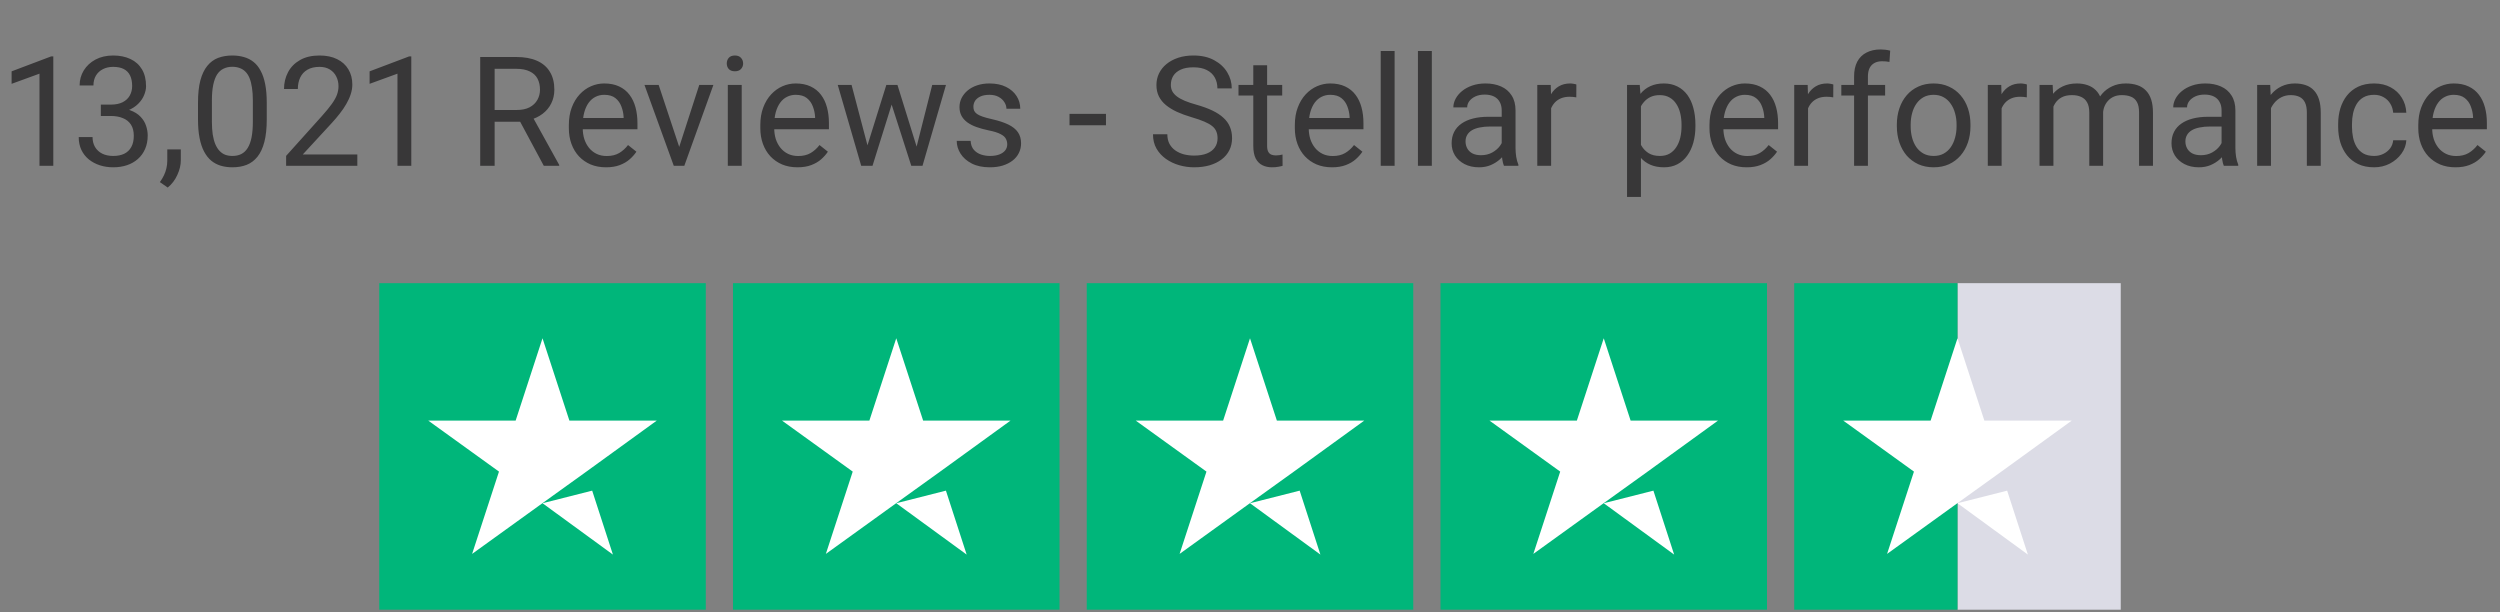
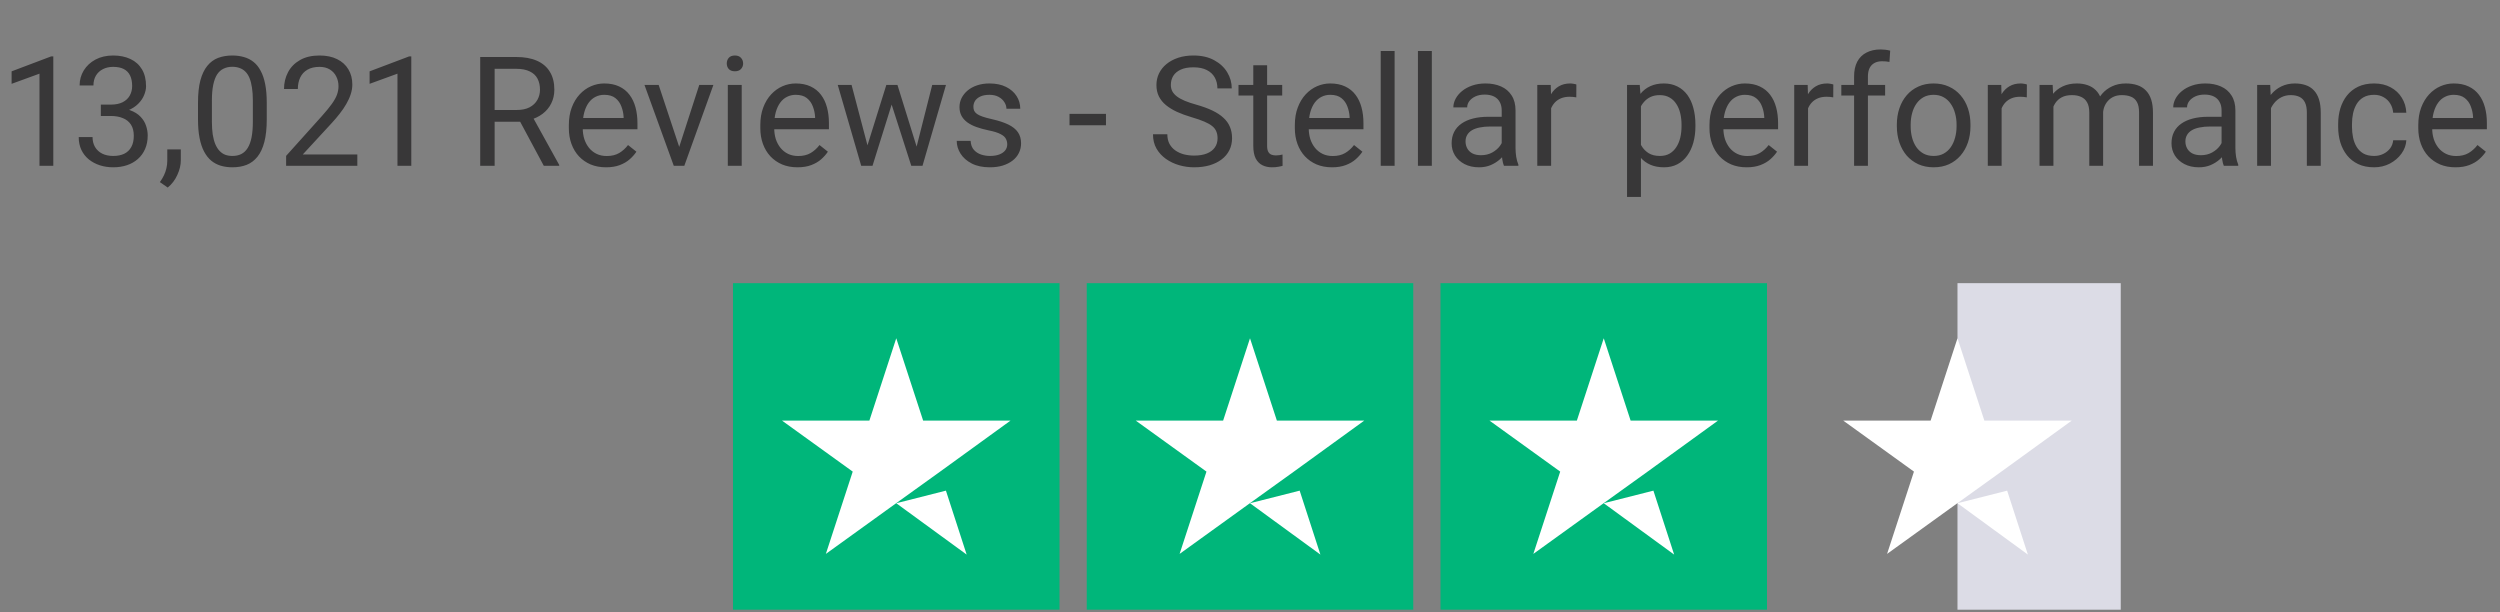
<svg xmlns="http://www.w3.org/2000/svg" width="245" height="60" viewBox="0 0 245 60" fill="none">
  <rect x="0" y="0" width="245" height="60" fill="#808080" stroke="none" />
  <path d="M5.224 5.527V16.25H3.869V7.219L1.137 8.215V6.992L5.012 5.527H5.224ZM9.882 10.252H10.849C11.323 10.252 11.713 10.173 12.021 10.017C12.334 9.856 12.565 9.639 12.717 9.365C12.873 9.087 12.951 8.774 12.951 8.428C12.951 8.018 12.883 7.673 12.746 7.395C12.609 7.117 12.404 6.907 12.131 6.765C11.857 6.624 11.511 6.553 11.091 6.553C10.71 6.553 10.373 6.628 10.08 6.78C9.792 6.926 9.565 7.136 9.399 7.41C9.238 7.683 9.157 8.005 9.157 8.376H7.802C7.802 7.834 7.939 7.341 8.212 6.897C8.486 6.453 8.869 6.099 9.362 5.835C9.86 5.571 10.437 5.439 11.091 5.439C11.735 5.439 12.299 5.554 12.783 5.784C13.266 6.008 13.642 6.345 13.911 6.794C14.179 7.239 14.313 7.793 14.313 8.457C14.313 8.726 14.25 9.014 14.123 9.321C14.001 9.624 13.808 9.907 13.544 10.171C13.286 10.435 12.949 10.652 12.534 10.823C12.119 10.989 11.621 11.072 11.04 11.072H9.882V10.252ZM9.882 11.365V10.552H11.04C11.718 10.552 12.28 10.632 12.724 10.793C13.168 10.955 13.518 11.169 13.771 11.438C14.03 11.707 14.211 12.002 14.313 12.324C14.421 12.642 14.475 12.959 14.475 13.276C14.475 13.774 14.389 14.216 14.218 14.602C14.052 14.988 13.815 15.315 13.508 15.584C13.205 15.852 12.849 16.055 12.438 16.191C12.028 16.328 11.582 16.396 11.098 16.396C10.634 16.396 10.197 16.331 9.787 16.199C9.382 16.067 9.023 15.877 8.71 15.627C8.398 15.373 8.154 15.063 7.978 14.697C7.802 14.326 7.714 13.904 7.714 13.43H9.069C9.069 13.801 9.15 14.126 9.311 14.404C9.477 14.683 9.711 14.9 10.014 15.056C10.322 15.207 10.683 15.283 11.098 15.283C11.513 15.283 11.87 15.212 12.168 15.071C12.47 14.924 12.702 14.705 12.863 14.412C13.029 14.119 13.112 13.75 13.112 13.306C13.112 12.861 13.02 12.498 12.834 12.214C12.648 11.926 12.385 11.714 12.043 11.577C11.706 11.435 11.308 11.365 10.849 11.365H9.882ZM17.719 14.639V15.73C17.719 16.174 17.607 16.643 17.382 17.136C17.158 17.634 16.843 18.049 16.438 18.381L15.668 17.847C15.825 17.632 15.957 17.412 16.064 17.188C16.171 16.968 16.252 16.738 16.306 16.499C16.364 16.265 16.394 16.016 16.394 15.752V14.639H17.719ZM26.142 10.068V11.694C26.142 12.568 26.064 13.306 25.908 13.906C25.752 14.507 25.527 14.99 25.234 15.356C24.941 15.723 24.587 15.989 24.172 16.155C23.762 16.316 23.298 16.396 22.78 16.396C22.37 16.396 21.992 16.345 21.645 16.243C21.298 16.14 20.986 15.977 20.707 15.752C20.434 15.523 20.2 15.225 20.004 14.858C19.809 14.492 19.66 14.048 19.558 13.525C19.455 13.003 19.404 12.393 19.404 11.694V10.068C19.404 9.194 19.482 8.462 19.638 7.871C19.799 7.28 20.026 6.807 20.319 6.45C20.612 6.089 20.964 5.83 21.374 5.674C21.789 5.518 22.253 5.439 22.766 5.439C23.181 5.439 23.561 5.491 23.908 5.593C24.26 5.691 24.572 5.85 24.846 6.069C25.119 6.284 25.351 6.572 25.541 6.934C25.737 7.29 25.886 7.727 25.988 8.245C26.091 8.762 26.142 9.37 26.142 10.068ZM24.78 11.914V9.841C24.78 9.363 24.75 8.943 24.692 8.582C24.638 8.215 24.558 7.903 24.45 7.644C24.343 7.385 24.206 7.175 24.04 7.014C23.879 6.853 23.691 6.736 23.476 6.663C23.266 6.584 23.029 6.545 22.766 6.545C22.443 6.545 22.158 6.606 21.909 6.729C21.66 6.846 21.45 7.034 21.279 7.292C21.113 7.551 20.986 7.891 20.898 8.311C20.81 8.73 20.766 9.241 20.766 9.841V11.914C20.766 12.393 20.793 12.815 20.847 13.181C20.905 13.547 20.991 13.865 21.103 14.133C21.215 14.397 21.352 14.614 21.513 14.785C21.674 14.956 21.86 15.083 22.07 15.166C22.285 15.244 22.521 15.283 22.78 15.283C23.112 15.283 23.403 15.22 23.652 15.093C23.901 14.966 24.108 14.768 24.274 14.499C24.445 14.226 24.572 13.877 24.655 13.452C24.738 13.023 24.78 12.51 24.78 11.914ZM35.019 15.137V16.25H28.039V15.276L31.533 11.387C31.962 10.908 32.294 10.503 32.529 10.171C32.768 9.834 32.934 9.534 33.027 9.27C33.124 9.001 33.173 8.728 33.173 8.45C33.173 8.098 33.1 7.781 32.954 7.498C32.812 7.209 32.602 6.98 32.324 6.809C32.045 6.638 31.709 6.553 31.313 6.553C30.839 6.553 30.444 6.646 30.127 6.831C29.814 7.012 29.58 7.266 29.423 7.593C29.267 7.92 29.189 8.296 29.189 8.721H27.834C27.834 8.12 27.966 7.571 28.23 7.073C28.493 6.575 28.884 6.179 29.401 5.886C29.919 5.588 30.556 5.439 31.313 5.439C31.987 5.439 32.563 5.559 33.041 5.798C33.52 6.033 33.886 6.365 34.14 6.794C34.399 7.219 34.528 7.717 34.528 8.289C34.528 8.601 34.475 8.918 34.367 9.241C34.265 9.558 34.121 9.875 33.935 10.193C33.754 10.51 33.542 10.823 33.298 11.13C33.059 11.438 32.802 11.741 32.529 12.039L29.672 15.137H35.019ZM40.307 5.527V16.25H38.952V7.219L36.22 8.215V6.992L40.095 5.527H40.307ZM47.06 5.586H50.59C51.391 5.586 52.067 5.708 52.619 5.952C53.176 6.196 53.598 6.558 53.886 7.036C54.179 7.51 54.326 8.093 54.326 8.787C54.326 9.275 54.226 9.722 54.025 10.127C53.83 10.527 53.547 10.869 53.176 11.152C52.81 11.431 52.37 11.638 51.857 11.775L51.462 11.929H48.144L48.129 10.779H50.634C51.142 10.779 51.565 10.691 51.901 10.515C52.238 10.335 52.492 10.093 52.663 9.79C52.834 9.487 52.919 9.153 52.919 8.787C52.919 8.376 52.839 8.018 52.678 7.71C52.517 7.402 52.263 7.166 51.916 7C51.574 6.829 51.132 6.743 50.59 6.743H48.474V16.25H47.06V5.586ZM53.293 16.25L50.7 11.416L52.172 11.409L54.802 16.162V16.25H53.293ZM59.387 16.396C58.835 16.396 58.334 16.304 57.885 16.118C57.441 15.928 57.058 15.662 56.735 15.32C56.418 14.978 56.174 14.573 56.003 14.104C55.832 13.635 55.747 13.123 55.747 12.566V12.258C55.747 11.614 55.842 11.04 56.032 10.537C56.223 10.029 56.481 9.6 56.809 9.248C57.136 8.896 57.507 8.63 57.922 8.45C58.337 8.269 58.767 8.179 59.211 8.179C59.777 8.179 60.266 8.276 60.676 8.472C61.091 8.667 61.43 8.94 61.694 9.292C61.958 9.639 62.153 10.049 62.28 10.523C62.407 10.991 62.47 11.504 62.47 12.06V12.668H56.552V11.562H61.115V11.46C61.096 11.108 61.023 10.767 60.895 10.435C60.773 10.102 60.578 9.829 60.31 9.614C60.041 9.399 59.675 9.292 59.211 9.292C58.903 9.292 58.62 9.358 58.361 9.49C58.102 9.617 57.88 9.807 57.695 10.061C57.509 10.315 57.365 10.625 57.263 10.991C57.16 11.357 57.109 11.78 57.109 12.258V12.566C57.109 12.942 57.16 13.296 57.263 13.628C57.37 13.955 57.524 14.243 57.724 14.492C57.929 14.741 58.176 14.937 58.464 15.078C58.757 15.22 59.089 15.29 59.46 15.29C59.938 15.29 60.344 15.193 60.676 14.998C61.008 14.802 61.298 14.541 61.547 14.214L62.368 14.866C62.197 15.124 61.98 15.371 61.716 15.605C61.452 15.84 61.127 16.03 60.742 16.177C60.361 16.323 59.909 16.396 59.387 16.396ZM66.359 15.027L68.527 8.325H69.912L67.062 16.25H66.154L66.359 15.027ZM64.55 8.325L66.784 15.063L66.938 16.25H66.03L63.159 8.325H64.55ZM72.688 8.325V16.25H71.325V8.325H72.688ZM71.223 6.223C71.223 6.003 71.289 5.818 71.42 5.667C71.557 5.515 71.757 5.439 72.021 5.439C72.28 5.439 72.478 5.515 72.614 5.667C72.756 5.818 72.827 6.003 72.827 6.223C72.827 6.433 72.756 6.614 72.614 6.765C72.478 6.912 72.28 6.985 72.021 6.985C71.757 6.985 71.557 6.912 71.42 6.765C71.289 6.614 71.223 6.433 71.223 6.223ZM78.151 16.396C77.6 16.396 77.099 16.304 76.65 16.118C76.206 15.928 75.822 15.662 75.5 15.32C75.183 14.978 74.939 14.573 74.768 14.104C74.597 13.635 74.511 13.123 74.511 12.566V12.258C74.511 11.614 74.606 11.04 74.797 10.537C74.987 10.029 75.246 9.6 75.573 9.248C75.9 8.896 76.272 8.63 76.686 8.45C77.102 8.269 77.531 8.179 77.976 8.179C78.542 8.179 79.03 8.276 79.44 8.472C79.856 8.667 80.195 8.94 80.459 9.292C80.722 9.639 80.918 10.049 81.044 10.523C81.171 10.991 81.235 11.504 81.235 12.06V12.668H75.317V11.562H79.88V11.46C79.86 11.108 79.787 10.767 79.66 10.435C79.538 10.102 79.343 9.829 79.074 9.614C78.806 9.399 78.439 9.292 77.976 9.292C77.668 9.292 77.385 9.358 77.126 9.49C76.867 9.617 76.645 9.807 76.46 10.061C76.274 10.315 76.13 10.625 76.027 10.991C75.925 11.357 75.874 11.78 75.874 12.258V12.566C75.874 12.942 75.925 13.296 76.027 13.628C76.135 13.955 76.289 14.243 76.489 14.492C76.694 14.741 76.94 14.937 77.228 15.078C77.522 15.22 77.853 15.29 78.225 15.29C78.703 15.29 79.108 15.193 79.44 14.998C79.772 14.802 80.063 14.541 80.312 14.214L81.132 14.866C80.961 15.124 80.744 15.371 80.481 15.605C80.217 15.84 79.892 16.03 79.506 16.177C79.126 16.323 78.674 16.396 78.151 16.396ZM84.824 14.844L86.86 8.325H87.753L87.578 9.622L85.505 16.25H84.633L84.824 14.844ZM83.454 8.325L85.19 14.917L85.314 16.25H84.399L82.099 8.325H83.454ZM89.702 14.866L91.357 8.325H92.705L90.405 16.25H89.497L89.702 14.866ZM87.951 8.325L89.943 14.734L90.17 16.25H89.306L87.175 9.607L86.999 8.325H87.951ZM98.71 14.148C98.71 13.953 98.666 13.772 98.579 13.606C98.496 13.435 98.322 13.281 98.059 13.145C97.8 13.003 97.409 12.881 96.887 12.778C96.447 12.685 96.049 12.576 95.693 12.449C95.341 12.322 95.041 12.168 94.792 11.987C94.548 11.807 94.36 11.594 94.228 11.35C94.096 11.106 94.03 10.82 94.03 10.493C94.03 10.181 94.099 9.885 94.235 9.607C94.377 9.329 94.575 9.082 94.829 8.867C95.087 8.652 95.397 8.484 95.759 8.362C96.12 8.24 96.523 8.179 96.967 8.179C97.602 8.179 98.144 8.291 98.593 8.516C99.043 8.74 99.387 9.041 99.626 9.416C99.865 9.788 99.985 10.2 99.985 10.654H98.63C98.63 10.435 98.564 10.222 98.432 10.017C98.305 9.807 98.117 9.634 97.868 9.497C97.624 9.36 97.324 9.292 96.967 9.292C96.591 9.292 96.286 9.351 96.052 9.468C95.822 9.58 95.654 9.724 95.546 9.9C95.444 10.076 95.393 10.261 95.393 10.457C95.393 10.603 95.417 10.735 95.466 10.852C95.519 10.964 95.612 11.069 95.744 11.167C95.876 11.26 96.061 11.348 96.301 11.431C96.54 11.514 96.845 11.597 97.216 11.68C97.866 11.826 98.4 12.002 98.82 12.207C99.24 12.412 99.553 12.664 99.758 12.961C99.963 13.259 100.065 13.621 100.065 14.045C100.065 14.392 99.992 14.71 99.846 14.998C99.704 15.286 99.497 15.535 99.223 15.745C98.955 15.95 98.632 16.111 98.256 16.228C97.885 16.34 97.468 16.396 97.004 16.396C96.306 16.396 95.715 16.272 95.231 16.023C94.748 15.774 94.382 15.452 94.133 15.056C93.884 14.661 93.759 14.243 93.759 13.804H95.122C95.141 14.175 95.249 14.47 95.444 14.69C95.639 14.905 95.878 15.059 96.162 15.151C96.445 15.239 96.726 15.283 97.004 15.283C97.375 15.283 97.685 15.234 97.934 15.137C98.188 15.039 98.381 14.905 98.513 14.734C98.644 14.563 98.71 14.368 98.71 14.148ZM108.386 11.16V12.273H104.812V11.16H108.386ZM119.321 13.555C119.321 13.306 119.282 13.086 119.204 12.896C119.13 12.7 118.999 12.524 118.808 12.368C118.623 12.212 118.364 12.063 118.032 11.921C117.705 11.78 117.29 11.636 116.787 11.489C116.259 11.333 115.783 11.16 115.358 10.969C114.934 10.774 114.57 10.552 114.267 10.303C113.964 10.054 113.732 9.768 113.571 9.446C113.41 9.124 113.33 8.755 113.33 8.34C113.33 7.925 113.415 7.542 113.586 7.19C113.757 6.838 114.001 6.533 114.318 6.274C114.641 6.011 115.024 5.806 115.468 5.659C115.913 5.513 116.408 5.439 116.955 5.439C117.756 5.439 118.435 5.593 118.991 5.901C119.553 6.204 119.98 6.602 120.273 7.095C120.566 7.583 120.712 8.105 120.712 8.662H119.306C119.306 8.262 119.221 7.908 119.05 7.6C118.879 7.288 118.62 7.043 118.273 6.868C117.927 6.687 117.487 6.597 116.955 6.597C116.452 6.597 116.037 6.672 115.71 6.824C115.383 6.975 115.139 7.18 114.978 7.439C114.821 7.698 114.743 7.993 114.743 8.325C114.743 8.55 114.79 8.755 114.882 8.94C114.98 9.121 115.129 9.29 115.329 9.446C115.534 9.602 115.793 9.746 116.105 9.878C116.423 10.01 116.801 10.137 117.241 10.259C117.846 10.43 118.369 10.62 118.808 10.83C119.248 11.04 119.609 11.277 119.892 11.54C120.18 11.799 120.393 12.095 120.529 12.427C120.671 12.754 120.742 13.125 120.742 13.54C120.742 13.975 120.654 14.368 120.478 14.719C120.302 15.071 120.051 15.371 119.724 15.62C119.396 15.869 119.003 16.062 118.544 16.199C118.09 16.331 117.583 16.396 117.021 16.396C116.528 16.396 116.042 16.328 115.563 16.191C115.09 16.055 114.658 15.85 114.267 15.576C113.881 15.303 113.571 14.966 113.337 14.565C113.107 14.16 112.993 13.691 112.993 13.159H114.399C114.399 13.525 114.47 13.84 114.611 14.104C114.753 14.363 114.946 14.578 115.19 14.748C115.439 14.919 115.72 15.046 116.032 15.129C116.35 15.207 116.679 15.247 117.021 15.247C117.514 15.247 117.932 15.178 118.273 15.041C118.615 14.905 118.874 14.71 119.05 14.456C119.23 14.202 119.321 13.901 119.321 13.555ZM125.656 8.325V9.365H121.372V8.325H125.656ZM122.822 6.399H124.177V14.287C124.177 14.556 124.218 14.758 124.301 14.895C124.384 15.032 124.492 15.122 124.624 15.166C124.755 15.21 124.897 15.232 125.048 15.232C125.161 15.232 125.278 15.222 125.4 15.203C125.527 15.178 125.622 15.159 125.686 15.144L125.693 16.25C125.585 16.284 125.444 16.316 125.268 16.345C125.097 16.379 124.89 16.396 124.646 16.396C124.313 16.396 124.008 16.331 123.73 16.199C123.452 16.067 123.229 15.847 123.063 15.54C122.902 15.227 122.822 14.807 122.822 14.28V6.399ZM130.534 16.396C129.982 16.396 129.482 16.304 129.033 16.118C128.588 15.928 128.205 15.662 127.883 15.32C127.565 14.978 127.321 14.573 127.15 14.104C126.979 13.635 126.894 13.123 126.894 12.566V12.258C126.894 11.614 126.989 11.04 127.18 10.537C127.37 10.029 127.629 9.6 127.956 9.248C128.283 8.896 128.654 8.63 129.069 8.45C129.484 8.269 129.914 8.179 130.358 8.179C130.925 8.179 131.413 8.276 131.823 8.472C132.238 8.667 132.578 8.94 132.841 9.292C133.105 9.639 133.3 10.049 133.427 10.523C133.554 10.991 133.618 11.504 133.618 12.06V12.668H127.7V11.562H132.263V11.46C132.243 11.108 132.17 10.767 132.043 10.435C131.921 10.102 131.726 9.829 131.457 9.614C131.188 9.399 130.822 9.292 130.358 9.292C130.051 9.292 129.768 9.358 129.509 9.49C129.25 9.617 129.028 9.807 128.842 10.061C128.657 10.315 128.513 10.625 128.41 10.991C128.308 11.357 128.256 11.78 128.256 12.258V12.566C128.256 12.942 128.308 13.296 128.41 13.628C128.518 13.955 128.671 14.243 128.872 14.492C129.077 14.741 129.323 14.937 129.611 15.078C129.904 15.22 130.236 15.29 130.607 15.29C131.086 15.29 131.491 15.193 131.823 14.998C132.155 14.802 132.446 14.541 132.695 14.214L133.515 14.866C133.344 15.124 133.127 15.371 132.863 15.605C132.6 15.84 132.275 16.03 131.889 16.177C131.508 16.323 131.057 16.396 130.534 16.396ZM136.672 5V16.25H135.31V5H136.672ZM140.319 5V16.25H138.957V5H140.319ZM147.167 14.895V10.815C147.167 10.503 147.104 10.232 146.977 10.002C146.855 9.768 146.669 9.587 146.42 9.46C146.171 9.334 145.864 9.27 145.498 9.27C145.156 9.27 144.855 9.329 144.597 9.446C144.343 9.563 144.143 9.717 143.996 9.907C143.854 10.098 143.784 10.303 143.784 10.523H142.429C142.429 10.239 142.502 9.959 142.648 9.68C142.795 9.402 143.005 9.15 143.278 8.926C143.557 8.696 143.889 8.516 144.274 8.384C144.665 8.247 145.1 8.179 145.578 8.179C146.154 8.179 146.662 8.276 147.102 8.472C147.546 8.667 147.893 8.962 148.142 9.358C148.396 9.749 148.522 10.239 148.522 10.83V14.521C148.522 14.785 148.544 15.066 148.588 15.364C148.637 15.662 148.708 15.918 148.801 16.133V16.25H147.387C147.319 16.094 147.265 15.886 147.226 15.627C147.187 15.364 147.167 15.12 147.167 14.895ZM147.402 11.445L147.417 12.398H146.047C145.661 12.398 145.317 12.429 145.014 12.493C144.711 12.551 144.458 12.642 144.252 12.764C144.047 12.886 143.891 13.04 143.784 13.225C143.676 13.406 143.623 13.618 143.623 13.862C143.623 14.111 143.679 14.338 143.791 14.543C143.903 14.748 144.072 14.912 144.296 15.034C144.526 15.151 144.807 15.21 145.139 15.21C145.554 15.21 145.92 15.122 146.237 14.946C146.555 14.771 146.806 14.556 146.992 14.302C147.182 14.048 147.285 13.801 147.299 13.562L147.878 14.214C147.844 14.419 147.751 14.646 147.6 14.895C147.448 15.144 147.246 15.383 146.992 15.613C146.743 15.837 146.445 16.025 146.098 16.177C145.756 16.323 145.371 16.396 144.941 16.396C144.404 16.396 143.933 16.291 143.527 16.081C143.127 15.872 142.814 15.591 142.59 15.239C142.37 14.883 142.26 14.485 142.26 14.045C142.26 13.621 142.343 13.247 142.509 12.925C142.675 12.598 142.915 12.327 143.227 12.112C143.54 11.892 143.916 11.726 144.355 11.614C144.794 11.502 145.285 11.445 145.827 11.445H147.402ZM152.009 9.57V16.25H150.654V8.325H151.972L152.009 9.57ZM154.484 8.281L154.477 9.541C154.365 9.517 154.257 9.502 154.155 9.497C154.057 9.487 153.945 9.482 153.818 9.482C153.505 9.482 153.229 9.531 152.99 9.629C152.751 9.727 152.548 9.863 152.382 10.039C152.216 10.215 152.084 10.425 151.987 10.669C151.894 10.908 151.833 11.172 151.804 11.46L151.423 11.68C151.423 11.201 151.469 10.752 151.562 10.332C151.66 9.912 151.809 9.541 152.009 9.219C152.209 8.892 152.463 8.638 152.771 8.457C153.083 8.271 153.454 8.179 153.884 8.179C153.981 8.179 154.094 8.191 154.221 8.215C154.348 8.235 154.436 8.257 154.484 8.281ZM160.812 9.849V19.297H159.45V8.325H160.695L160.812 9.849ZM166.152 12.222V12.376C166.152 12.952 166.083 13.486 165.947 13.979C165.81 14.468 165.61 14.893 165.346 15.254C165.087 15.615 164.768 15.896 164.387 16.096C164.006 16.296 163.569 16.396 163.076 16.396C162.573 16.396 162.128 16.314 161.743 16.148C161.357 15.981 161.03 15.74 160.761 15.422C160.493 15.105 160.278 14.724 160.117 14.28C159.96 13.835 159.853 13.335 159.794 12.778V11.958C159.853 11.372 159.963 10.847 160.124 10.383C160.285 9.919 160.498 9.524 160.761 9.197C161.03 8.865 161.354 8.613 161.735 8.442C162.116 8.267 162.556 8.179 163.054 8.179C163.552 8.179 163.994 8.276 164.379 8.472C164.765 8.662 165.09 8.936 165.354 9.292C165.617 9.648 165.815 10.076 165.947 10.574C166.083 11.067 166.152 11.616 166.152 12.222ZM164.79 12.376V12.222C164.79 11.826 164.748 11.455 164.665 11.108C164.582 10.757 164.453 10.449 164.277 10.185C164.106 9.917 163.886 9.707 163.618 9.556C163.349 9.399 163.029 9.321 162.658 9.321C162.316 9.321 162.019 9.38 161.765 9.497C161.516 9.614 161.303 9.773 161.127 9.973C160.952 10.168 160.808 10.393 160.695 10.647C160.588 10.896 160.507 11.155 160.454 11.423V13.32C160.551 13.662 160.688 13.984 160.864 14.287C161.04 14.585 161.274 14.827 161.567 15.012C161.86 15.193 162.229 15.283 162.673 15.283C163.039 15.283 163.354 15.207 163.618 15.056C163.886 14.9 164.106 14.688 164.277 14.419C164.453 14.15 164.582 13.843 164.665 13.496C164.748 13.145 164.79 12.771 164.79 12.376ZM171.169 16.396C170.617 16.396 170.117 16.304 169.667 16.118C169.223 15.928 168.84 15.662 168.518 15.32C168.2 14.978 167.956 14.573 167.785 14.104C167.614 13.635 167.529 13.123 167.529 12.566V12.258C167.529 11.614 167.624 11.04 167.814 10.537C168.005 10.029 168.264 9.6 168.591 9.248C168.918 8.896 169.289 8.63 169.704 8.45C170.119 8.269 170.549 8.179 170.993 8.179C171.56 8.179 172.048 8.276 172.458 8.472C172.873 8.667 173.212 8.94 173.476 9.292C173.74 9.639 173.935 10.049 174.062 10.523C174.189 10.991 174.252 11.504 174.252 12.06V12.668H168.334V11.562H172.897V11.46C172.878 11.108 172.805 10.767 172.678 10.435C172.556 10.102 172.36 9.829 172.092 9.614C171.823 9.399 171.457 9.292 170.993 9.292C170.686 9.292 170.402 9.358 170.144 9.49C169.885 9.617 169.663 9.807 169.477 10.061C169.292 10.315 169.147 10.625 169.045 10.991C168.942 11.357 168.891 11.78 168.891 12.258V12.566C168.891 12.942 168.942 13.296 169.045 13.628C169.152 13.955 169.306 14.243 169.506 14.492C169.711 14.741 169.958 14.937 170.246 15.078C170.539 15.22 170.871 15.29 171.242 15.29C171.721 15.29 172.126 15.193 172.458 14.998C172.79 14.802 173.081 14.541 173.33 14.214L174.15 14.866C173.979 15.124 173.762 15.371 173.498 15.605C173.234 15.84 172.91 16.03 172.524 16.177C172.143 16.323 171.691 16.396 171.169 16.396ZM177.189 9.57V16.25H175.834V8.325H177.153L177.189 9.57ZM179.665 8.281L179.658 9.541C179.545 9.517 179.438 9.502 179.335 9.497C179.238 9.487 179.125 9.482 178.999 9.482C178.686 9.482 178.41 9.531 178.171 9.629C177.932 9.727 177.729 9.863 177.563 10.039C177.397 10.215 177.265 10.425 177.167 10.669C177.075 10.908 177.014 11.172 176.984 11.46L176.604 11.68C176.604 11.201 176.65 10.752 176.743 10.332C176.84 9.912 176.989 9.541 177.189 9.219C177.39 8.892 177.644 8.638 177.951 8.457C178.264 8.271 178.635 8.179 179.064 8.179C179.162 8.179 179.274 8.191 179.401 8.215C179.528 8.235 179.616 8.257 179.665 8.281ZM183.056 16.25H181.701V7.49C181.701 6.919 181.804 6.438 182.009 6.047C182.219 5.652 182.519 5.354 182.91 5.154C183.3 4.949 183.764 4.846 184.301 4.846C184.458 4.846 184.614 4.856 184.77 4.875C184.931 4.895 185.087 4.924 185.239 4.963L185.166 6.069C185.063 6.045 184.946 6.028 184.814 6.018C184.687 6.008 184.56 6.003 184.433 6.003C184.145 6.003 183.896 6.062 183.686 6.179C183.481 6.292 183.325 6.458 183.217 6.677C183.11 6.897 183.056 7.168 183.056 7.49V16.25ZM184.741 8.325V9.365H180.449V8.325H184.741ZM185.891 12.376V12.207C185.891 11.636 185.974 11.106 186.14 10.618C186.306 10.124 186.545 9.697 186.857 9.336C187.17 8.97 187.548 8.687 187.993 8.486C188.437 8.281 188.935 8.179 189.487 8.179C190.043 8.179 190.544 8.281 190.988 8.486C191.438 8.687 191.818 8.97 192.131 9.336C192.448 9.697 192.69 10.124 192.856 10.618C193.022 11.106 193.105 11.636 193.105 12.207V12.376C193.105 12.947 193.022 13.477 192.856 13.965C192.69 14.453 192.448 14.88 192.131 15.247C191.818 15.608 191.44 15.891 190.996 16.096C190.556 16.296 190.058 16.396 189.501 16.396C188.945 16.396 188.444 16.296 188 16.096C187.556 15.891 187.175 15.608 186.857 15.247C186.545 14.88 186.306 14.453 186.14 13.965C185.974 13.477 185.891 12.947 185.891 12.376ZM187.246 12.207V12.376C187.246 12.771 187.292 13.145 187.385 13.496C187.478 13.843 187.617 14.15 187.802 14.419C187.993 14.688 188.229 14.9 188.513 15.056C188.796 15.207 189.125 15.283 189.501 15.283C189.873 15.283 190.197 15.207 190.476 15.056C190.759 14.9 190.993 14.688 191.179 14.419C191.364 14.15 191.503 13.843 191.596 13.496C191.694 13.145 191.743 12.771 191.743 12.376V12.207C191.743 11.816 191.694 11.448 191.596 11.101C191.503 10.749 191.362 10.44 191.171 10.171C190.986 9.897 190.751 9.683 190.468 9.526C190.19 9.37 189.863 9.292 189.487 9.292C189.116 9.292 188.789 9.37 188.505 9.526C188.227 9.683 187.993 9.897 187.802 10.171C187.617 10.44 187.478 10.749 187.385 11.101C187.292 11.448 187.246 11.816 187.246 12.207ZM196.159 9.57V16.25H194.804V8.325H196.123L196.159 9.57ZM198.635 8.281L198.627 9.541C198.515 9.517 198.408 9.502 198.305 9.497C198.208 9.487 198.095 9.482 197.968 9.482C197.656 9.482 197.38 9.531 197.141 9.629C196.901 9.727 196.699 9.863 196.533 10.039C196.367 10.215 196.235 10.425 196.137 10.669C196.044 10.908 195.983 11.172 195.954 11.46L195.573 11.68C195.573 11.201 195.62 10.752 195.712 10.332C195.81 9.912 195.959 9.541 196.159 9.219C196.359 8.892 196.613 8.638 196.921 8.457C197.233 8.271 197.604 8.179 198.034 8.179C198.132 8.179 198.244 8.191 198.371 8.215C198.498 8.235 198.586 8.257 198.635 8.281ZM201.235 9.9V16.25H199.873V8.325H201.162L201.235 9.9ZM200.957 11.987L200.327 11.965C200.332 11.423 200.402 10.923 200.539 10.464C200.676 10 200.878 9.597 201.147 9.255C201.416 8.914 201.75 8.65 202.15 8.464C202.551 8.274 203.015 8.179 203.542 8.179C203.913 8.179 204.255 8.232 204.567 8.34C204.88 8.442 205.151 8.606 205.38 8.831C205.61 9.055 205.788 9.343 205.915 9.695C206.042 10.046 206.105 10.471 206.105 10.969V16.25H204.75V11.035C204.75 10.62 204.68 10.288 204.538 10.039C204.401 9.79 204.206 9.609 203.952 9.497C203.698 9.38 203.4 9.321 203.059 9.321C202.658 9.321 202.324 9.392 202.055 9.534C201.787 9.675 201.572 9.871 201.411 10.12C201.25 10.369 201.132 10.654 201.059 10.977C200.991 11.294 200.957 11.631 200.957 11.987ZM206.091 11.24L205.183 11.519C205.188 11.084 205.258 10.666 205.395 10.266C205.537 9.866 205.739 9.509 206.003 9.197C206.271 8.884 206.601 8.638 206.992 8.457C207.382 8.271 207.829 8.179 208.332 8.179C208.757 8.179 209.133 8.235 209.46 8.347C209.792 8.459 210.07 8.633 210.295 8.867C210.524 9.097 210.698 9.392 210.815 9.753C210.932 10.115 210.991 10.544 210.991 11.043V16.25H209.628V11.028C209.628 10.584 209.558 10.239 209.416 9.995C209.279 9.746 209.084 9.573 208.83 9.475C208.581 9.373 208.283 9.321 207.937 9.321C207.639 9.321 207.375 9.373 207.146 9.475C206.916 9.578 206.723 9.719 206.567 9.9C206.411 10.076 206.291 10.278 206.208 10.508C206.13 10.737 206.091 10.981 206.091 11.24ZM217.714 14.895V10.815C217.714 10.503 217.651 10.232 217.524 10.002C217.402 9.768 217.216 9.587 216.967 9.46C216.718 9.334 216.411 9.27 216.044 9.27C215.703 9.27 215.402 9.329 215.144 9.446C214.89 9.563 214.689 9.717 214.543 9.907C214.401 10.098 214.331 10.303 214.331 10.523H212.976C212.976 10.239 213.049 9.959 213.195 9.68C213.342 9.402 213.552 9.15 213.825 8.926C214.104 8.696 214.436 8.516 214.821 8.384C215.212 8.247 215.646 8.179 216.125 8.179C216.701 8.179 217.209 8.276 217.648 8.472C218.093 8.667 218.439 8.962 218.688 9.358C218.942 9.749 219.069 10.239 219.069 10.83V14.521C219.069 14.785 219.091 15.066 219.135 15.364C219.184 15.662 219.255 15.918 219.348 16.133V16.25H217.934C217.866 16.094 217.812 15.886 217.773 15.627C217.734 15.364 217.714 15.12 217.714 14.895ZM217.949 11.445L217.963 12.398H216.594C216.208 12.398 215.864 12.429 215.561 12.493C215.258 12.551 215.004 12.642 214.799 12.764C214.594 12.886 214.438 13.04 214.331 13.225C214.223 13.406 214.169 13.618 214.169 13.862C214.169 14.111 214.226 14.338 214.338 14.543C214.45 14.748 214.619 14.912 214.843 15.034C215.073 15.151 215.354 15.21 215.686 15.21C216.101 15.21 216.467 15.122 216.784 14.946C217.102 14.771 217.353 14.556 217.539 14.302C217.729 14.048 217.832 13.801 217.846 13.562L218.425 14.214C218.391 14.419 218.298 14.646 218.146 14.895C217.995 15.144 217.792 15.383 217.539 15.613C217.29 15.837 216.992 16.025 216.645 16.177C216.303 16.323 215.917 16.396 215.488 16.396C214.951 16.396 214.479 16.291 214.074 16.081C213.674 15.872 213.361 15.591 213.137 15.239C212.917 14.883 212.807 14.485 212.807 14.045C212.807 13.621 212.89 13.247 213.056 12.925C213.222 12.598 213.461 12.327 213.774 12.112C214.086 11.892 214.462 11.726 214.902 11.614C215.341 11.502 215.832 11.445 216.374 11.445H217.949ZM222.556 10.017V16.25H221.201V8.325H222.482L222.556 10.017ZM222.233 11.987L221.669 11.965C221.674 11.423 221.755 10.923 221.911 10.464C222.067 10 222.287 9.597 222.57 9.255C222.854 8.914 223.19 8.65 223.581 8.464C223.977 8.274 224.414 8.179 224.892 8.179C225.283 8.179 225.634 8.232 225.947 8.34C226.259 8.442 226.525 8.608 226.745 8.838C226.97 9.067 227.141 9.365 227.258 9.731C227.375 10.093 227.434 10.535 227.434 11.057V16.25H226.071V11.043C226.071 10.627 226.01 10.295 225.888 10.046C225.766 9.792 225.588 9.609 225.354 9.497C225.119 9.38 224.831 9.321 224.489 9.321C224.152 9.321 223.845 9.392 223.566 9.534C223.293 9.675 223.056 9.871 222.856 10.12C222.661 10.369 222.507 10.654 222.395 10.977C222.287 11.294 222.233 11.631 222.233 11.987ZM232.663 15.283C232.985 15.283 233.283 15.217 233.557 15.085C233.83 14.954 234.055 14.773 234.23 14.543C234.406 14.309 234.506 14.043 234.531 13.745H235.82C235.795 14.214 235.637 14.651 235.344 15.056C235.056 15.457 234.677 15.781 234.208 16.03C233.74 16.274 233.225 16.396 232.663 16.396C232.067 16.396 231.547 16.291 231.103 16.081C230.664 15.872 230.297 15.584 230.004 15.217C229.716 14.851 229.499 14.431 229.353 13.957C229.211 13.479 229.14 12.974 229.14 12.441V12.134C229.14 11.602 229.211 11.099 229.353 10.625C229.499 10.146 229.716 9.724 230.004 9.358C230.297 8.992 230.664 8.704 231.103 8.494C231.547 8.284 232.067 8.179 232.663 8.179C233.283 8.179 233.825 8.306 234.289 8.56C234.753 8.809 235.117 9.15 235.38 9.585C235.649 10.015 235.795 10.503 235.82 11.05H234.531C234.506 10.723 234.414 10.427 234.252 10.164C234.096 9.9 233.881 9.69 233.608 9.534C233.339 9.373 233.024 9.292 232.663 9.292C232.248 9.292 231.899 9.375 231.616 9.541C231.337 9.702 231.115 9.922 230.949 10.2C230.788 10.474 230.671 10.779 230.598 11.116C230.529 11.448 230.495 11.787 230.495 12.134V12.441C230.495 12.788 230.529 13.13 230.598 13.467C230.666 13.804 230.781 14.109 230.942 14.382C231.108 14.656 231.33 14.876 231.608 15.041C231.892 15.203 232.243 15.283 232.663 15.283ZM240.632 16.396C240.08 16.396 239.58 16.304 239.13 16.118C238.686 15.928 238.303 15.662 237.98 15.32C237.663 14.978 237.419 14.573 237.248 14.104C237.077 13.635 236.992 13.123 236.992 12.566V12.258C236.992 11.614 237.087 11.04 237.277 10.537C237.468 10.029 237.727 9.6 238.054 9.248C238.381 8.896 238.752 8.63 239.167 8.45C239.582 8.269 240.012 8.179 240.456 8.179C241.022 8.179 241.511 8.276 241.921 8.472C242.336 8.667 242.675 8.94 242.939 9.292C243.203 9.639 243.398 10.049 243.525 10.523C243.652 10.991 243.715 11.504 243.715 12.06V12.668H237.797V11.562H242.36V11.46C242.341 11.108 242.268 10.767 242.141 10.435C242.019 10.102 241.823 9.829 241.555 9.614C241.286 9.399 240.92 9.292 240.456 9.292C240.148 9.292 239.865 9.358 239.606 9.49C239.348 9.617 239.125 9.807 238.94 10.061C238.754 10.315 238.61 10.625 238.508 10.991C238.405 11.357 238.354 11.78 238.354 12.258V12.566C238.354 12.942 238.405 13.296 238.508 13.628C238.615 13.955 238.769 14.243 238.969 14.492C239.174 14.741 239.421 14.937 239.709 15.078C240.002 15.22 240.334 15.29 240.705 15.29C241.184 15.29 241.589 15.193 241.921 14.998C242.253 14.802 242.543 14.541 242.792 14.214L243.613 14.866C243.442 15.124 243.225 15.371 242.961 15.605C242.697 15.84 242.373 16.03 241.987 16.177C241.606 16.323 241.154 16.396 240.632 16.396Z" fill="#383738" />
-   <path d="M37.166 27.75H69.166V59.75H37.166V27.75Z" fill="#00B67A" />
  <path d="M71.833 27.75H103.833V59.75H71.833V27.75ZM106.5 27.75H138.5V59.75H106.5V27.75ZM141.166 27.75H173.166V59.75H141.166V27.75Z" fill="#00B67A" />
  <path d="M191.833 27.75H207.833V59.75H191.833V27.75Z" fill="#DCDCE6" />
-   <path d="M175.833 27.75H191.833V59.75H175.833V27.75Z" fill="#00B67A" />
-   <path d="M53.166 49.317L58.033 48.083L60.066 54.35L53.166 49.317ZM64.366 41.217H55.8L53.166 33.15L50.533 41.217H41.966L48.9 46.217L46.266 54.283L53.2 49.283L57.466 46.217L64.366 41.217Z" fill="white" />
  <path d="M87.833 49.317L92.7 48.083L94.733 54.35L87.833 49.317ZM99.033 41.217H90.467L87.833 33.15L85.2 41.217H76.633L83.567 46.217L80.933 54.283L87.867 49.283L92.133 46.217L99.033 41.217ZM122.5 49.317L127.367 48.083L129.4 54.35L122.5 49.317ZM133.7 41.217H125.133L122.5 33.15L119.867 41.217H111.3L118.233 46.217L115.6 54.283L122.533 49.283L126.8 46.217L133.7 41.217ZM157.167 49.317L162.033 48.083L164.067 54.35L157.167 49.317ZM168.367 41.217H159.8L157.167 33.15L154.533 41.217H145.967L152.9 46.217L150.267 54.283L157.2 49.283L161.467 46.217L168.367 41.217ZM191.833 49.317L196.7 48.083L198.733 54.35L191.833 49.317ZM203.033 41.217H194.467L191.833 33.15L189.2 41.217H180.633L187.567 46.217L184.933 54.283L191.867 49.283L196.133 46.217L203.033 41.217Z" fill="white" />
</svg>